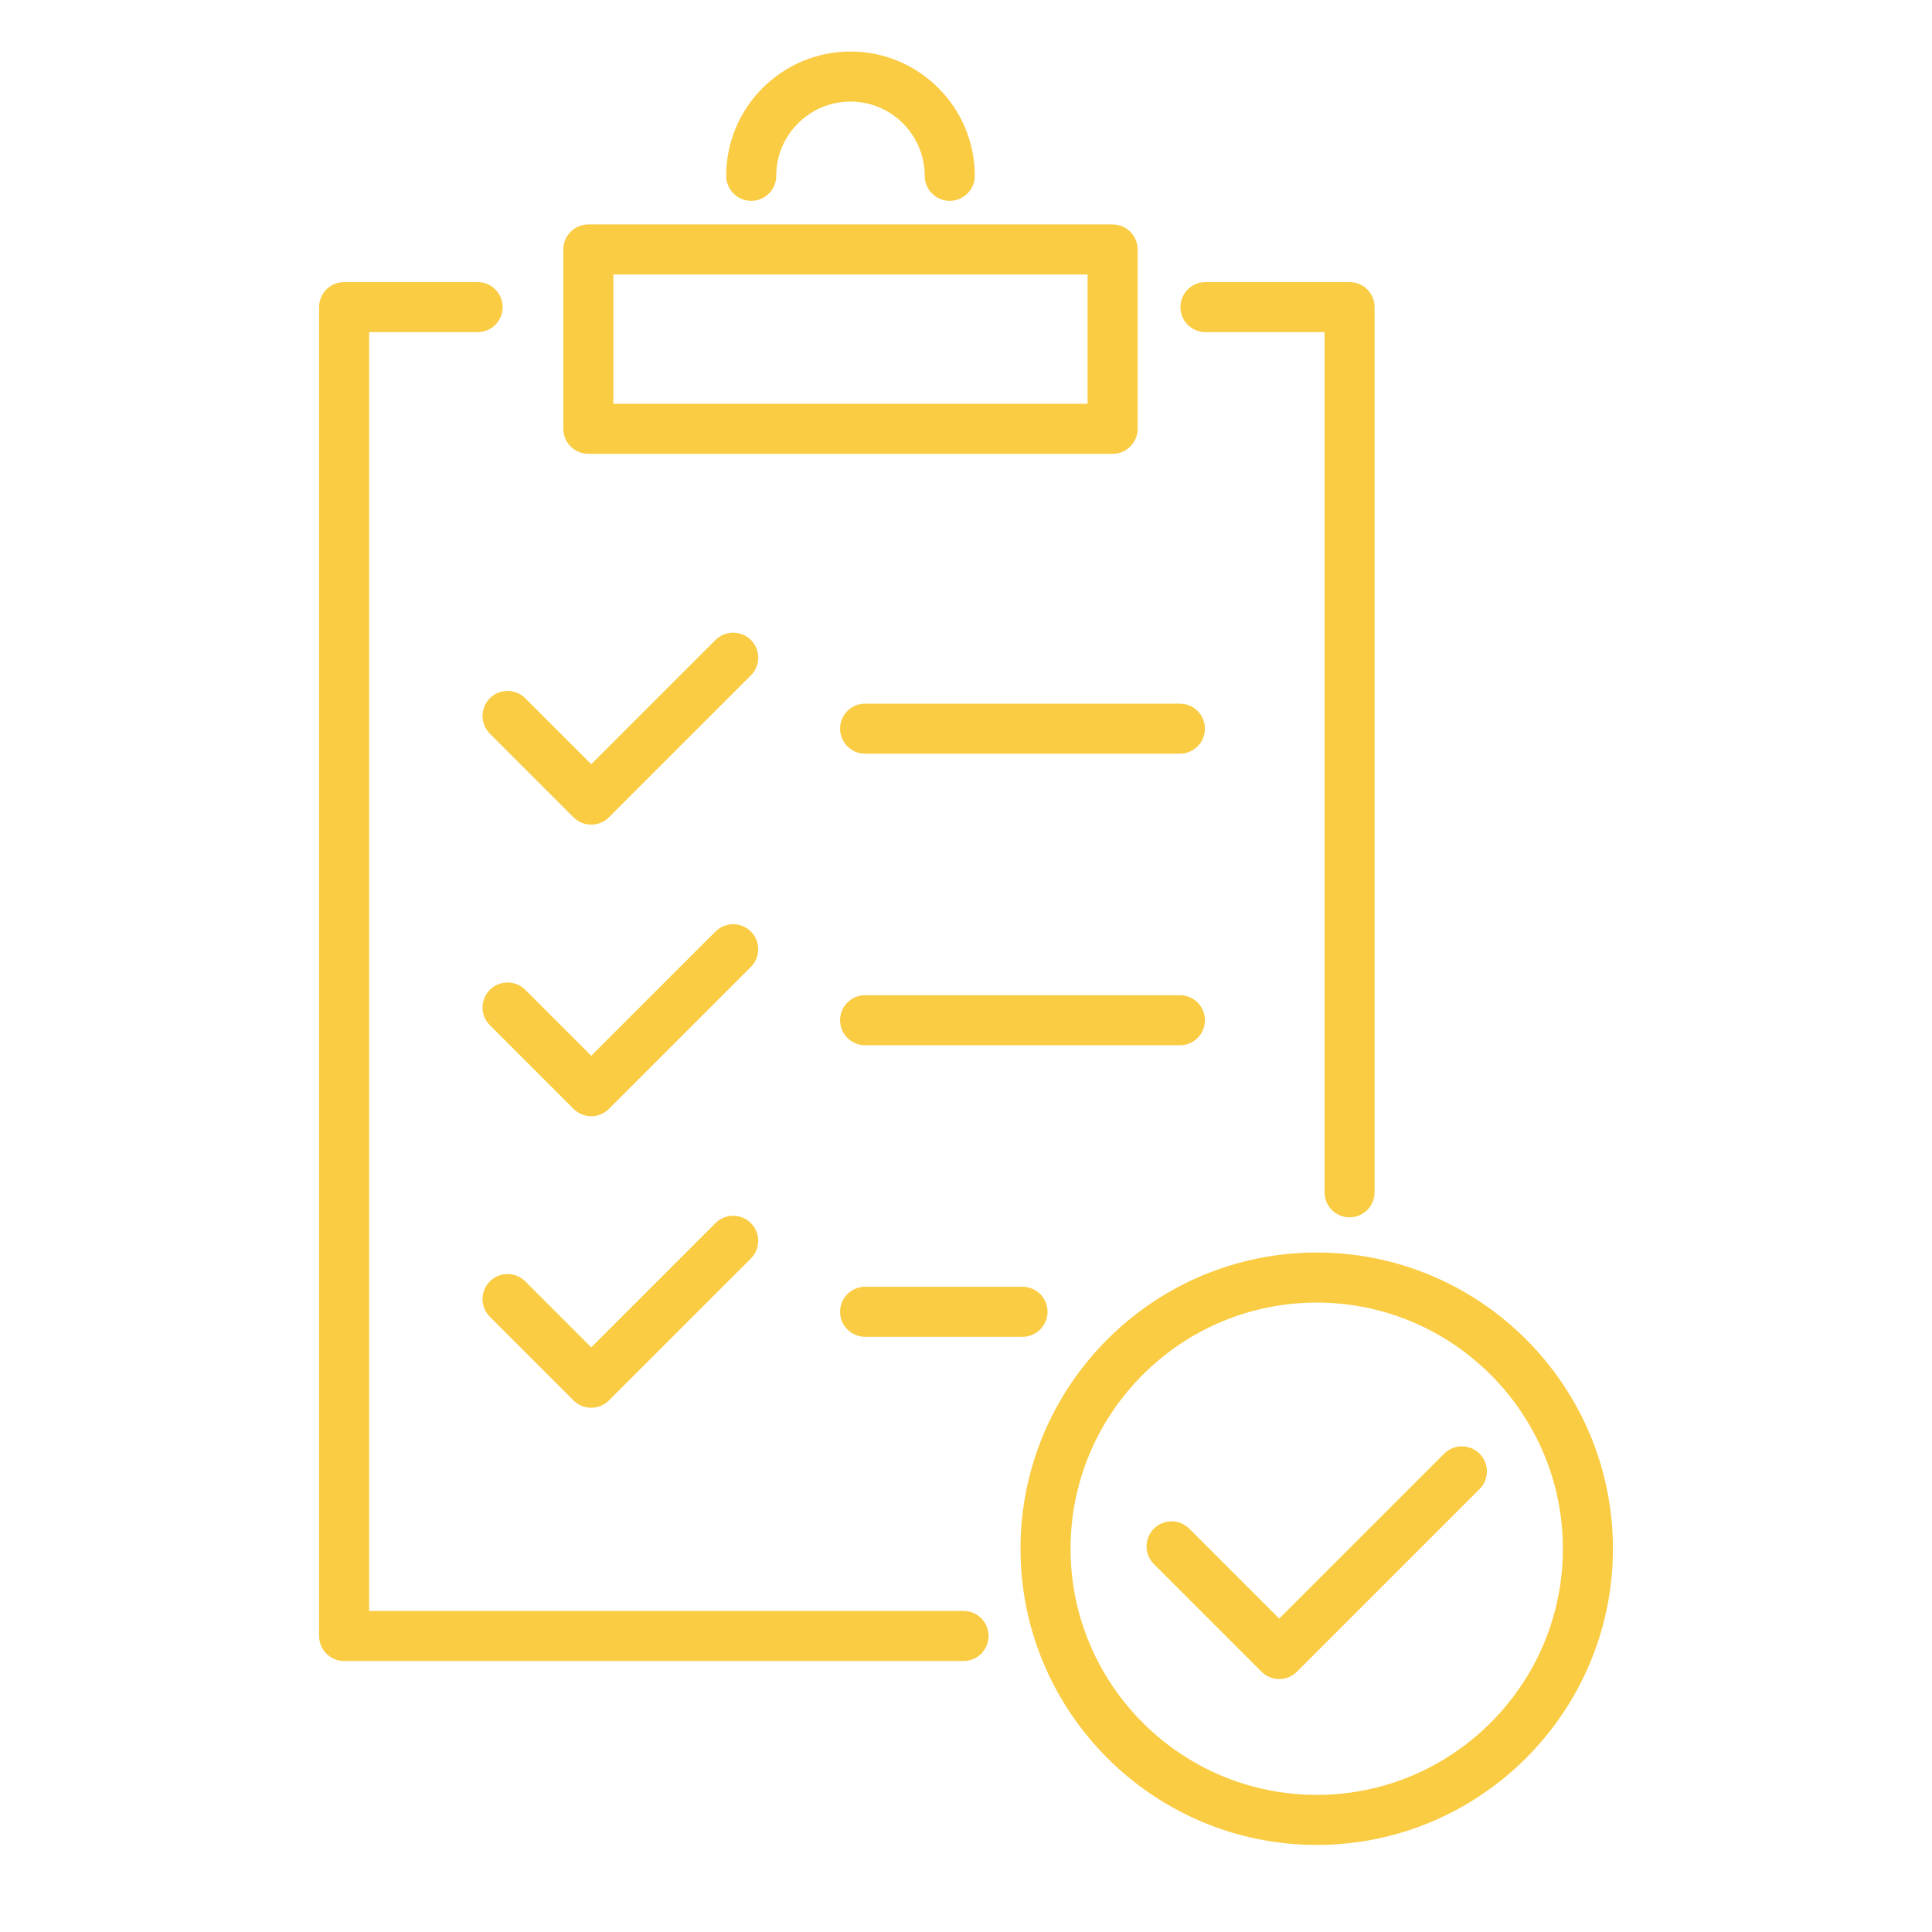
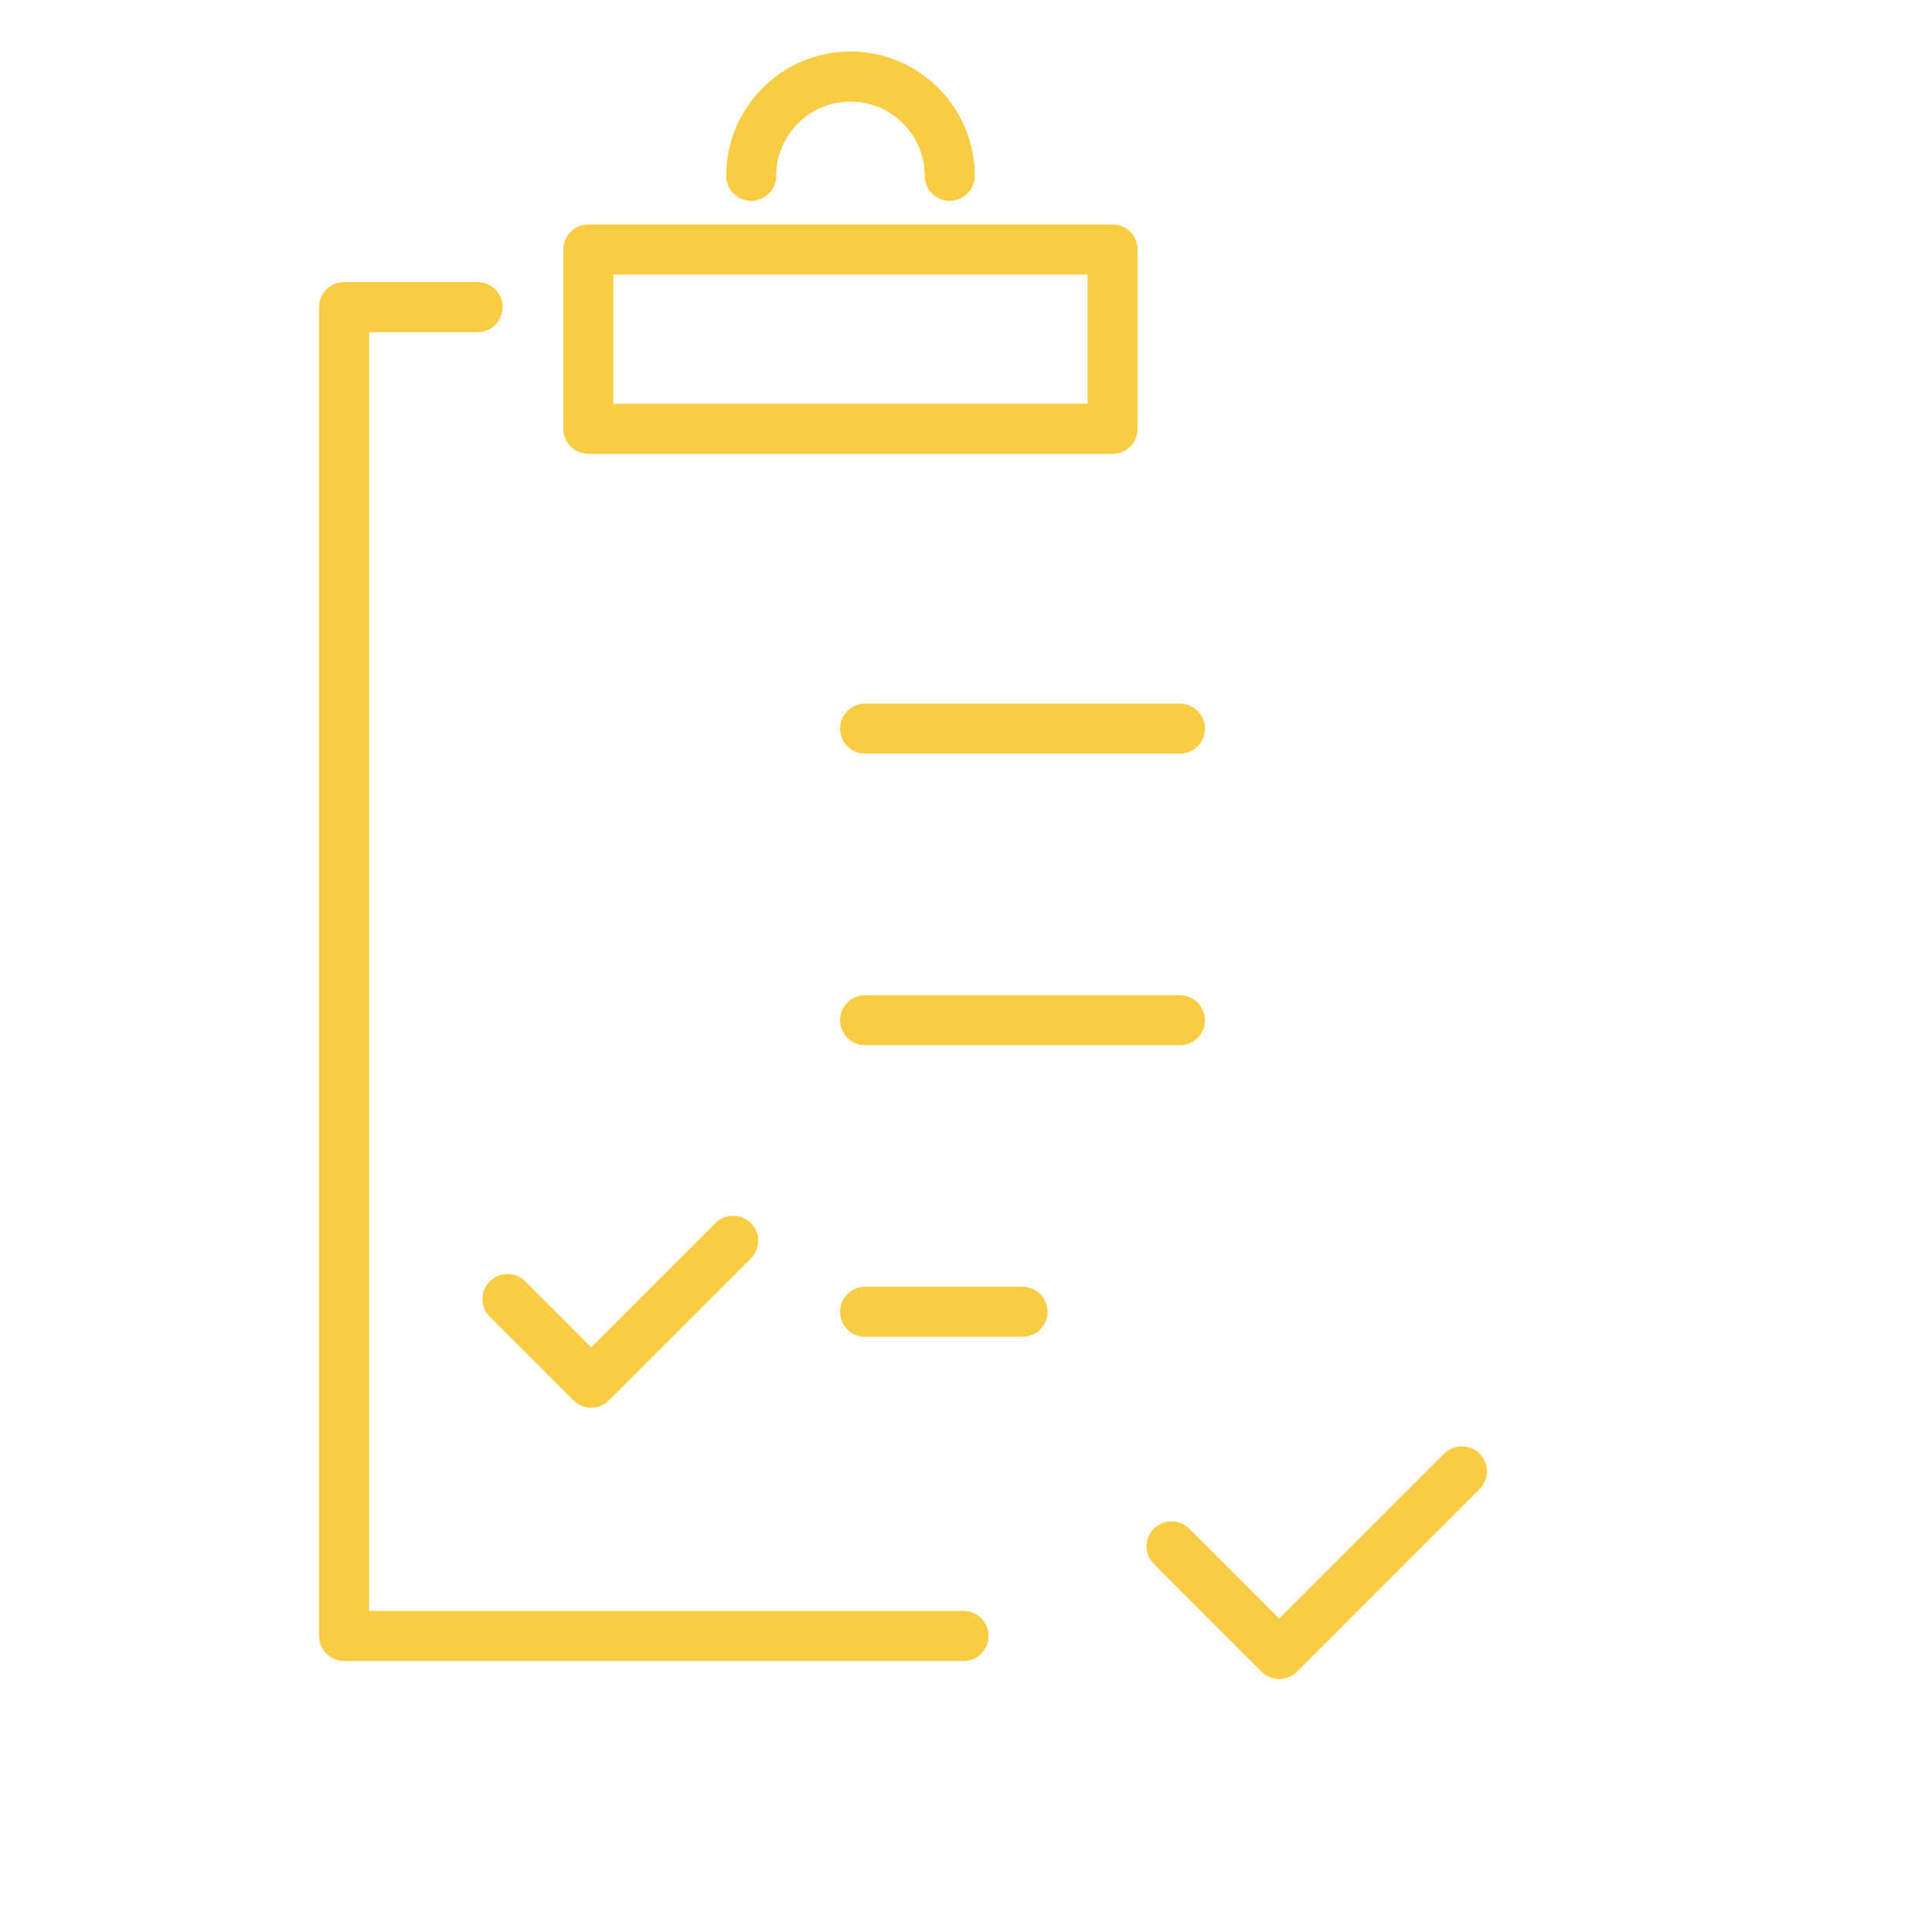
<svg xmlns="http://www.w3.org/2000/svg" version="1.1" id="Layer_1" x="0px" y="0px" viewBox="0 0 150 150" enable-background="new 0 0 150 150" xml:space="preserve">
  <g>
    <g>
      <g>
        <path fill="#FACC43" d="M73.737,15.593c-1.073,0-1.943-0.869-1.943-1.943c0-3.179-2.586-5.763-5.763-5.763     c-3.179,0-5.764,2.585-5.764,5.763c0,1.074-0.87,1.943-1.943,1.943c-1.073,0-1.943-0.869-1.943-1.943     c0-5.321,4.33-9.65,9.651-9.65c5.321,0,9.65,4.329,9.65,9.65C75.68,14.724,74.81,15.593,73.737,15.593z" />
        <path fill="#FACC43" d="M86.382,35.234H45.679c-1.073,0-1.943-0.869-1.943-1.943V19.368c0-1.074,0.87-1.943,1.943-1.943h40.704     c1.073,0,1.943,0.869,1.943,1.943v13.923C88.326,34.365,87.456,35.234,86.382,35.234z M47.622,31.348h36.817V21.311H47.622     V31.348z" />
        <path fill="#FACC43" d="M74.809,128.96H26.716c-1.073,0-1.943-0.869-1.943-1.943V23.844c0-1.074,0.87-1.943,1.943-1.943h10.366     c1.073,0,1.943,0.869,1.943,1.943c0,1.074-0.87,1.943-1.943,1.943h-8.423v99.286h46.15c1.073,0,1.943,0.869,1.943,1.943     C76.753,128.09,75.882,128.96,74.809,128.96z" />
-         <path fill="#FACC43" d="M104.78,94.513c-1.073,0-1.943-0.869-1.943-1.943V25.787h-9.245c-1.073,0-1.943-0.869-1.943-1.943     c0-1.074,0.87-1.943,1.943-1.943h11.188c1.073,0,1.943,0.869,1.943,1.943v68.725C106.723,93.643,105.853,94.513,104.78,94.513z" />
      </g>
      <g>
-         <path fill="#FACC43" d="M45.904,64.026c-0.497,0-0.994-0.19-1.374-0.569l-6.497-6.496c-0.759-0.759-0.759-1.989,0-2.748     c0.759-0.759,1.989-0.759,2.748,0l5.123,5.122l9.647-9.646c0.759-0.759,1.989-0.759,2.748,0c0.759,0.759,0.759,1.989,0,2.748     l-11.021,11.02C46.899,63.836,46.402,64.026,45.904,64.026z" />
-         <path fill="#FACC43" d="M45.904,86.662c-0.497,0-0.994-0.19-1.374-0.569l-6.497-6.496c-0.759-0.759-0.759-1.989,0-2.748     c0.759-0.759,1.989-0.759,2.748,0l5.123,5.122l9.647-9.646c0.759-0.759,1.989-0.759,2.748,0c0.759,0.759,0.759,1.989,0,2.748     l-11.021,11.02C46.899,86.472,46.402,86.662,45.904,86.662z" />
        <path fill="#FACC43" d="M45.904,109.298c-0.497,0-0.994-0.19-1.374-0.569l-6.497-6.496c-0.759-0.759-0.759-1.989,0-2.748     c0.759-0.759,1.989-0.759,2.748,0l5.123,5.122l9.647-9.646c0.759-0.759,1.989-0.759,2.748,0c0.759,0.759,0.759,1.989,0,2.748     l-11.021,11.02C46.899,109.108,46.402,109.298,45.904,109.298z" />
        <path fill="#FACC43" d="M91.608,58.517H67.166c-1.073,0-1.943-0.869-1.943-1.943c0-1.074,0.87-1.943,1.943-1.943h24.441     c1.073,0,1.943,0.869,1.943,1.943C93.551,57.648,92.681,58.517,91.608,58.517z" />
        <path fill="#FACC43" d="M91.608,81.153H67.166c-1.073,0-1.943-0.869-1.943-1.943c0-1.074,0.87-1.943,1.943-1.943h24.441     c1.073,0,1.943,0.869,1.943,1.943C93.551,80.284,92.681,81.153,91.608,81.153z" />
        <path fill="#FACC43" d="M79.387,103.789h-12.22c-1.073,0-1.943-0.869-1.943-1.943c0-1.074,0.87-1.943,1.943-1.943h12.22     c1.073,0,1.943,0.869,1.943,1.943C81.33,102.919,80.46,103.789,79.387,103.789z" />
      </g>
    </g>
    <g>
-       <path fill="#FACC43" d="M102.23,143.24c-12.681,0-22.998-10.318-22.998-22.998s10.317-22.996,22.998-22.996    c12.68,0,22.997,10.316,22.997,22.996S114.91,143.24,102.23,143.24z M102.23,101.132c-10.538,0-19.112,8.572-19.112,19.11    c0,10.538,8.574,19.112,19.112,19.112c10.538,0,19.111-8.574,19.111-19.112C121.341,109.704,112.768,101.132,102.23,101.132z" />
      <path fill="#FACC43" d="M99.319,130.362c-0.515,0-1.01-0.205-1.374-0.569l-8.359-8.359c-0.759-0.759-0.759-1.989,0-2.748    c0.759-0.759,1.989-0.759,2.748,0l6.985,6.985l12.807-12.808c0.759-0.759,1.989-0.759,2.748,0c0.759,0.759,0.759,1.989,0,2.748    l-14.181,14.182C100.329,130.157,99.834,130.362,99.319,130.362z" />
    </g>
  </g>
</svg>